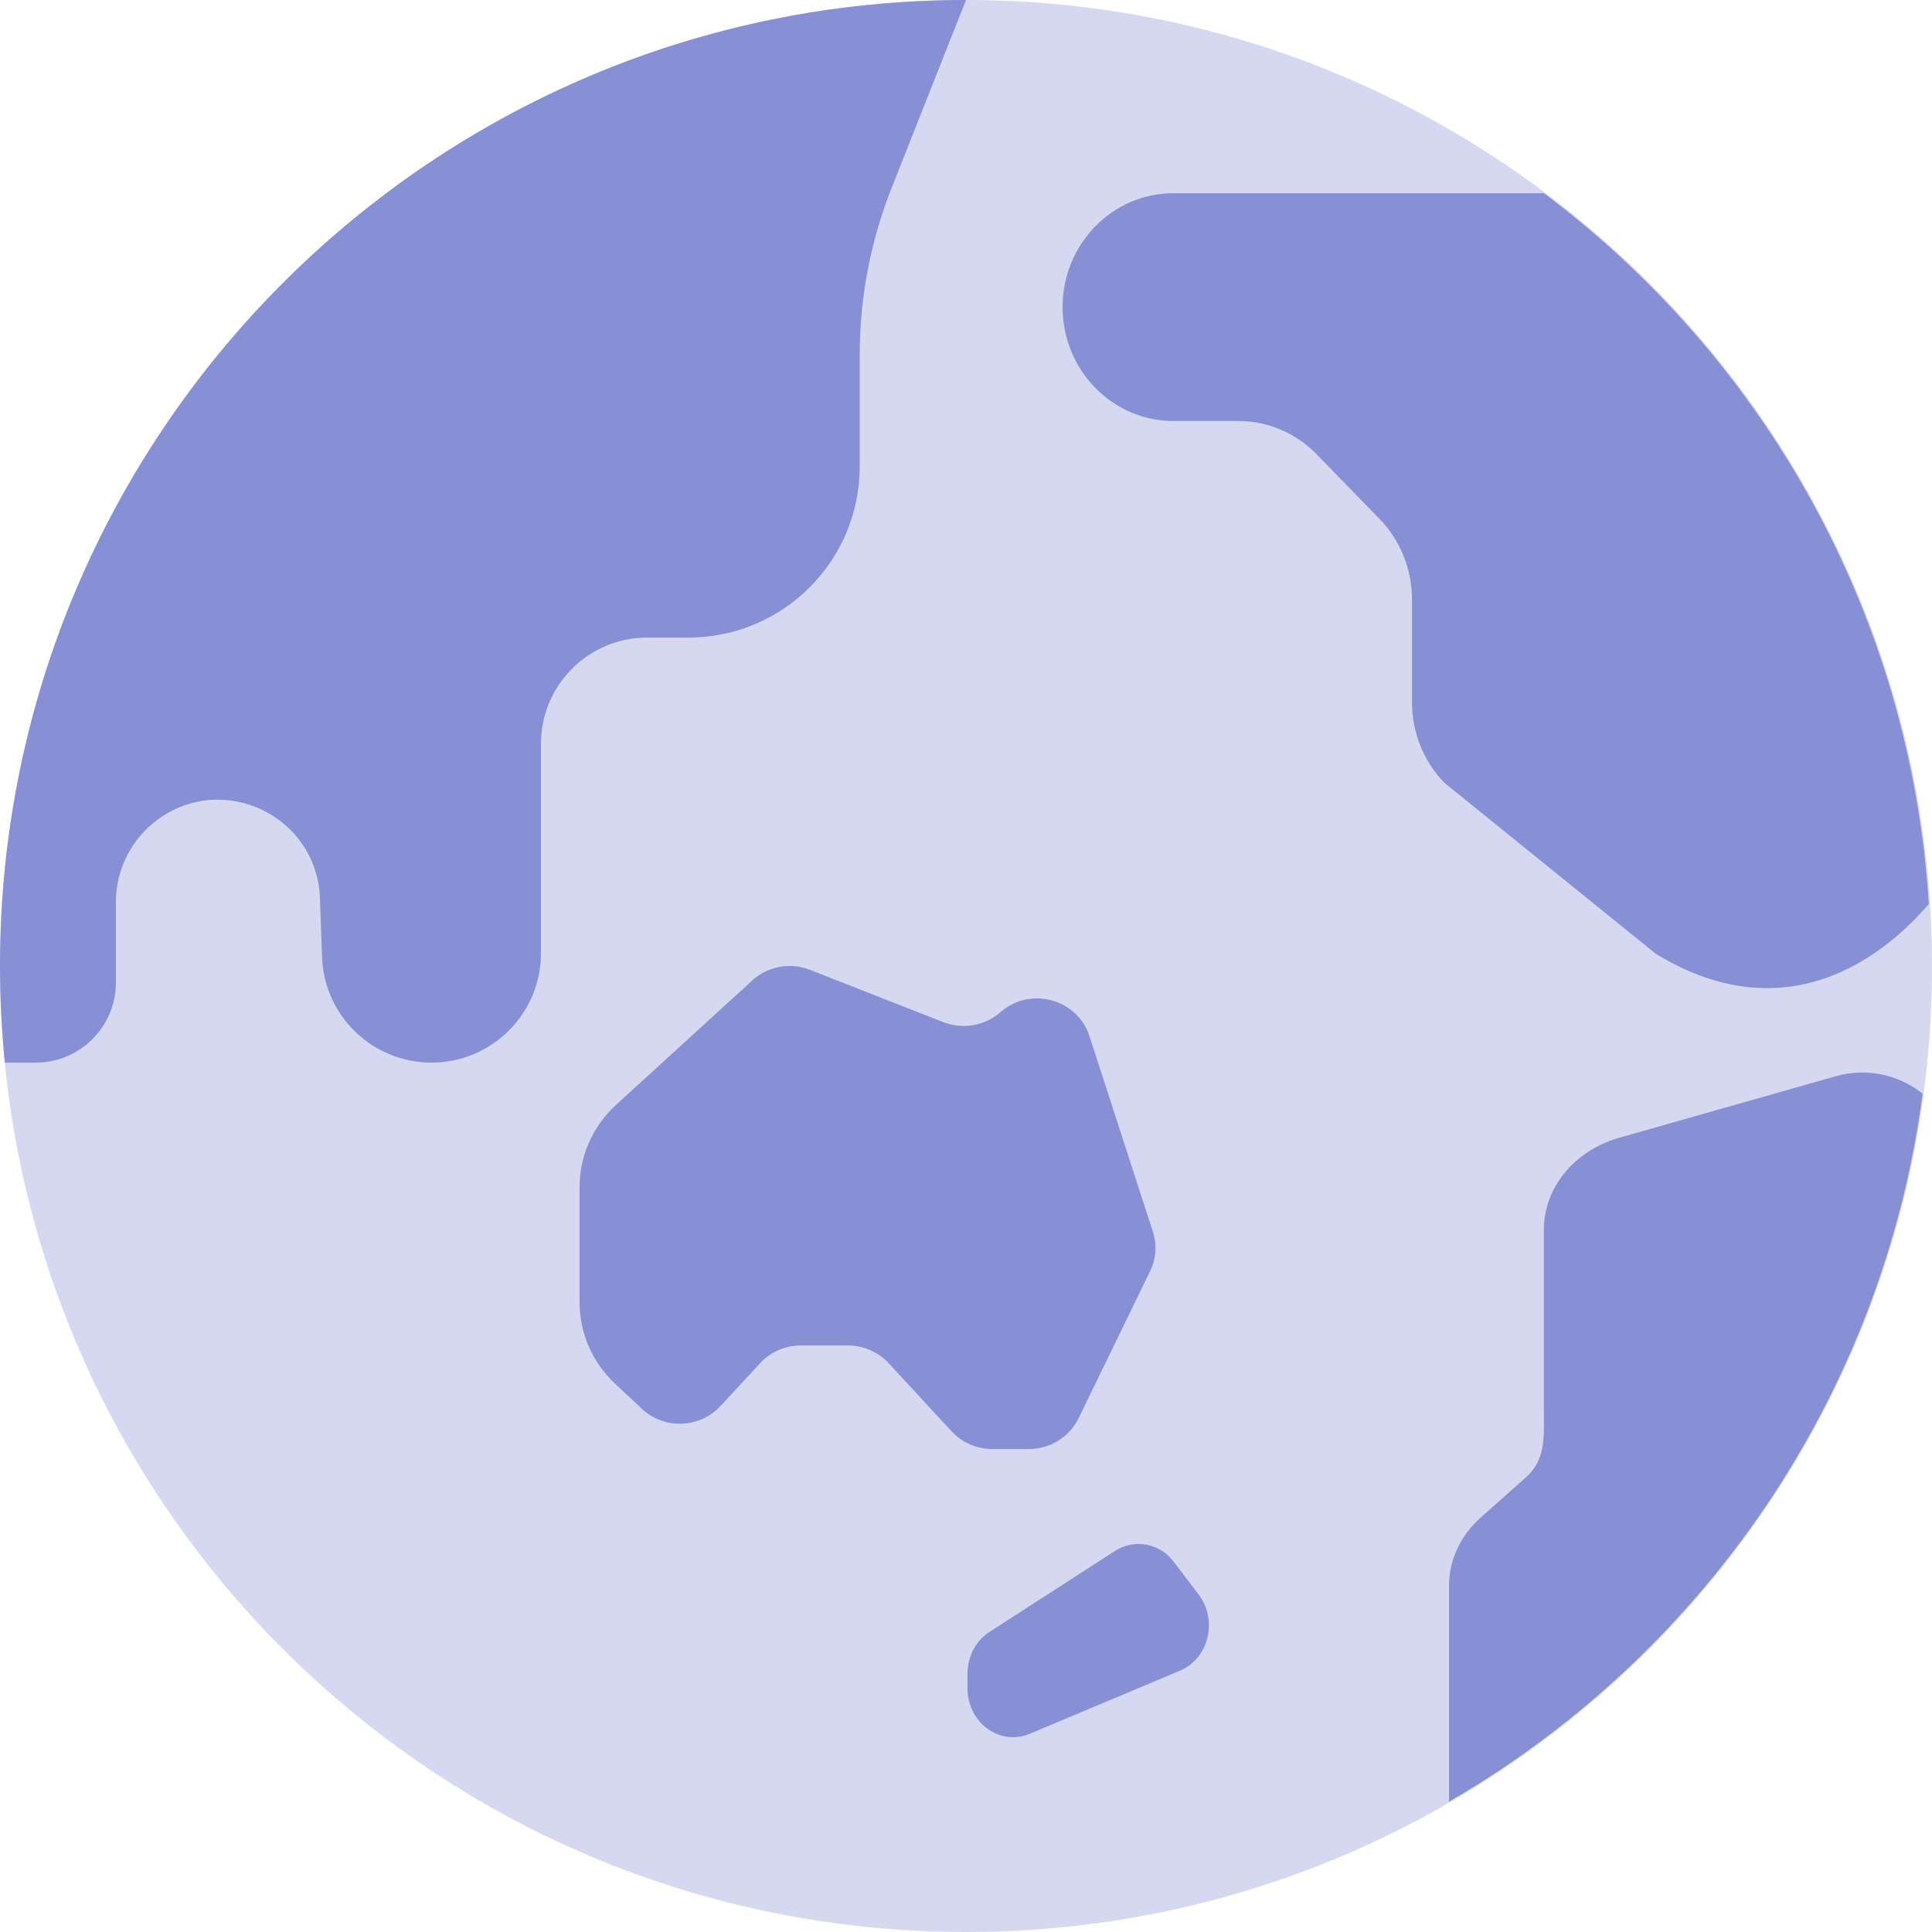
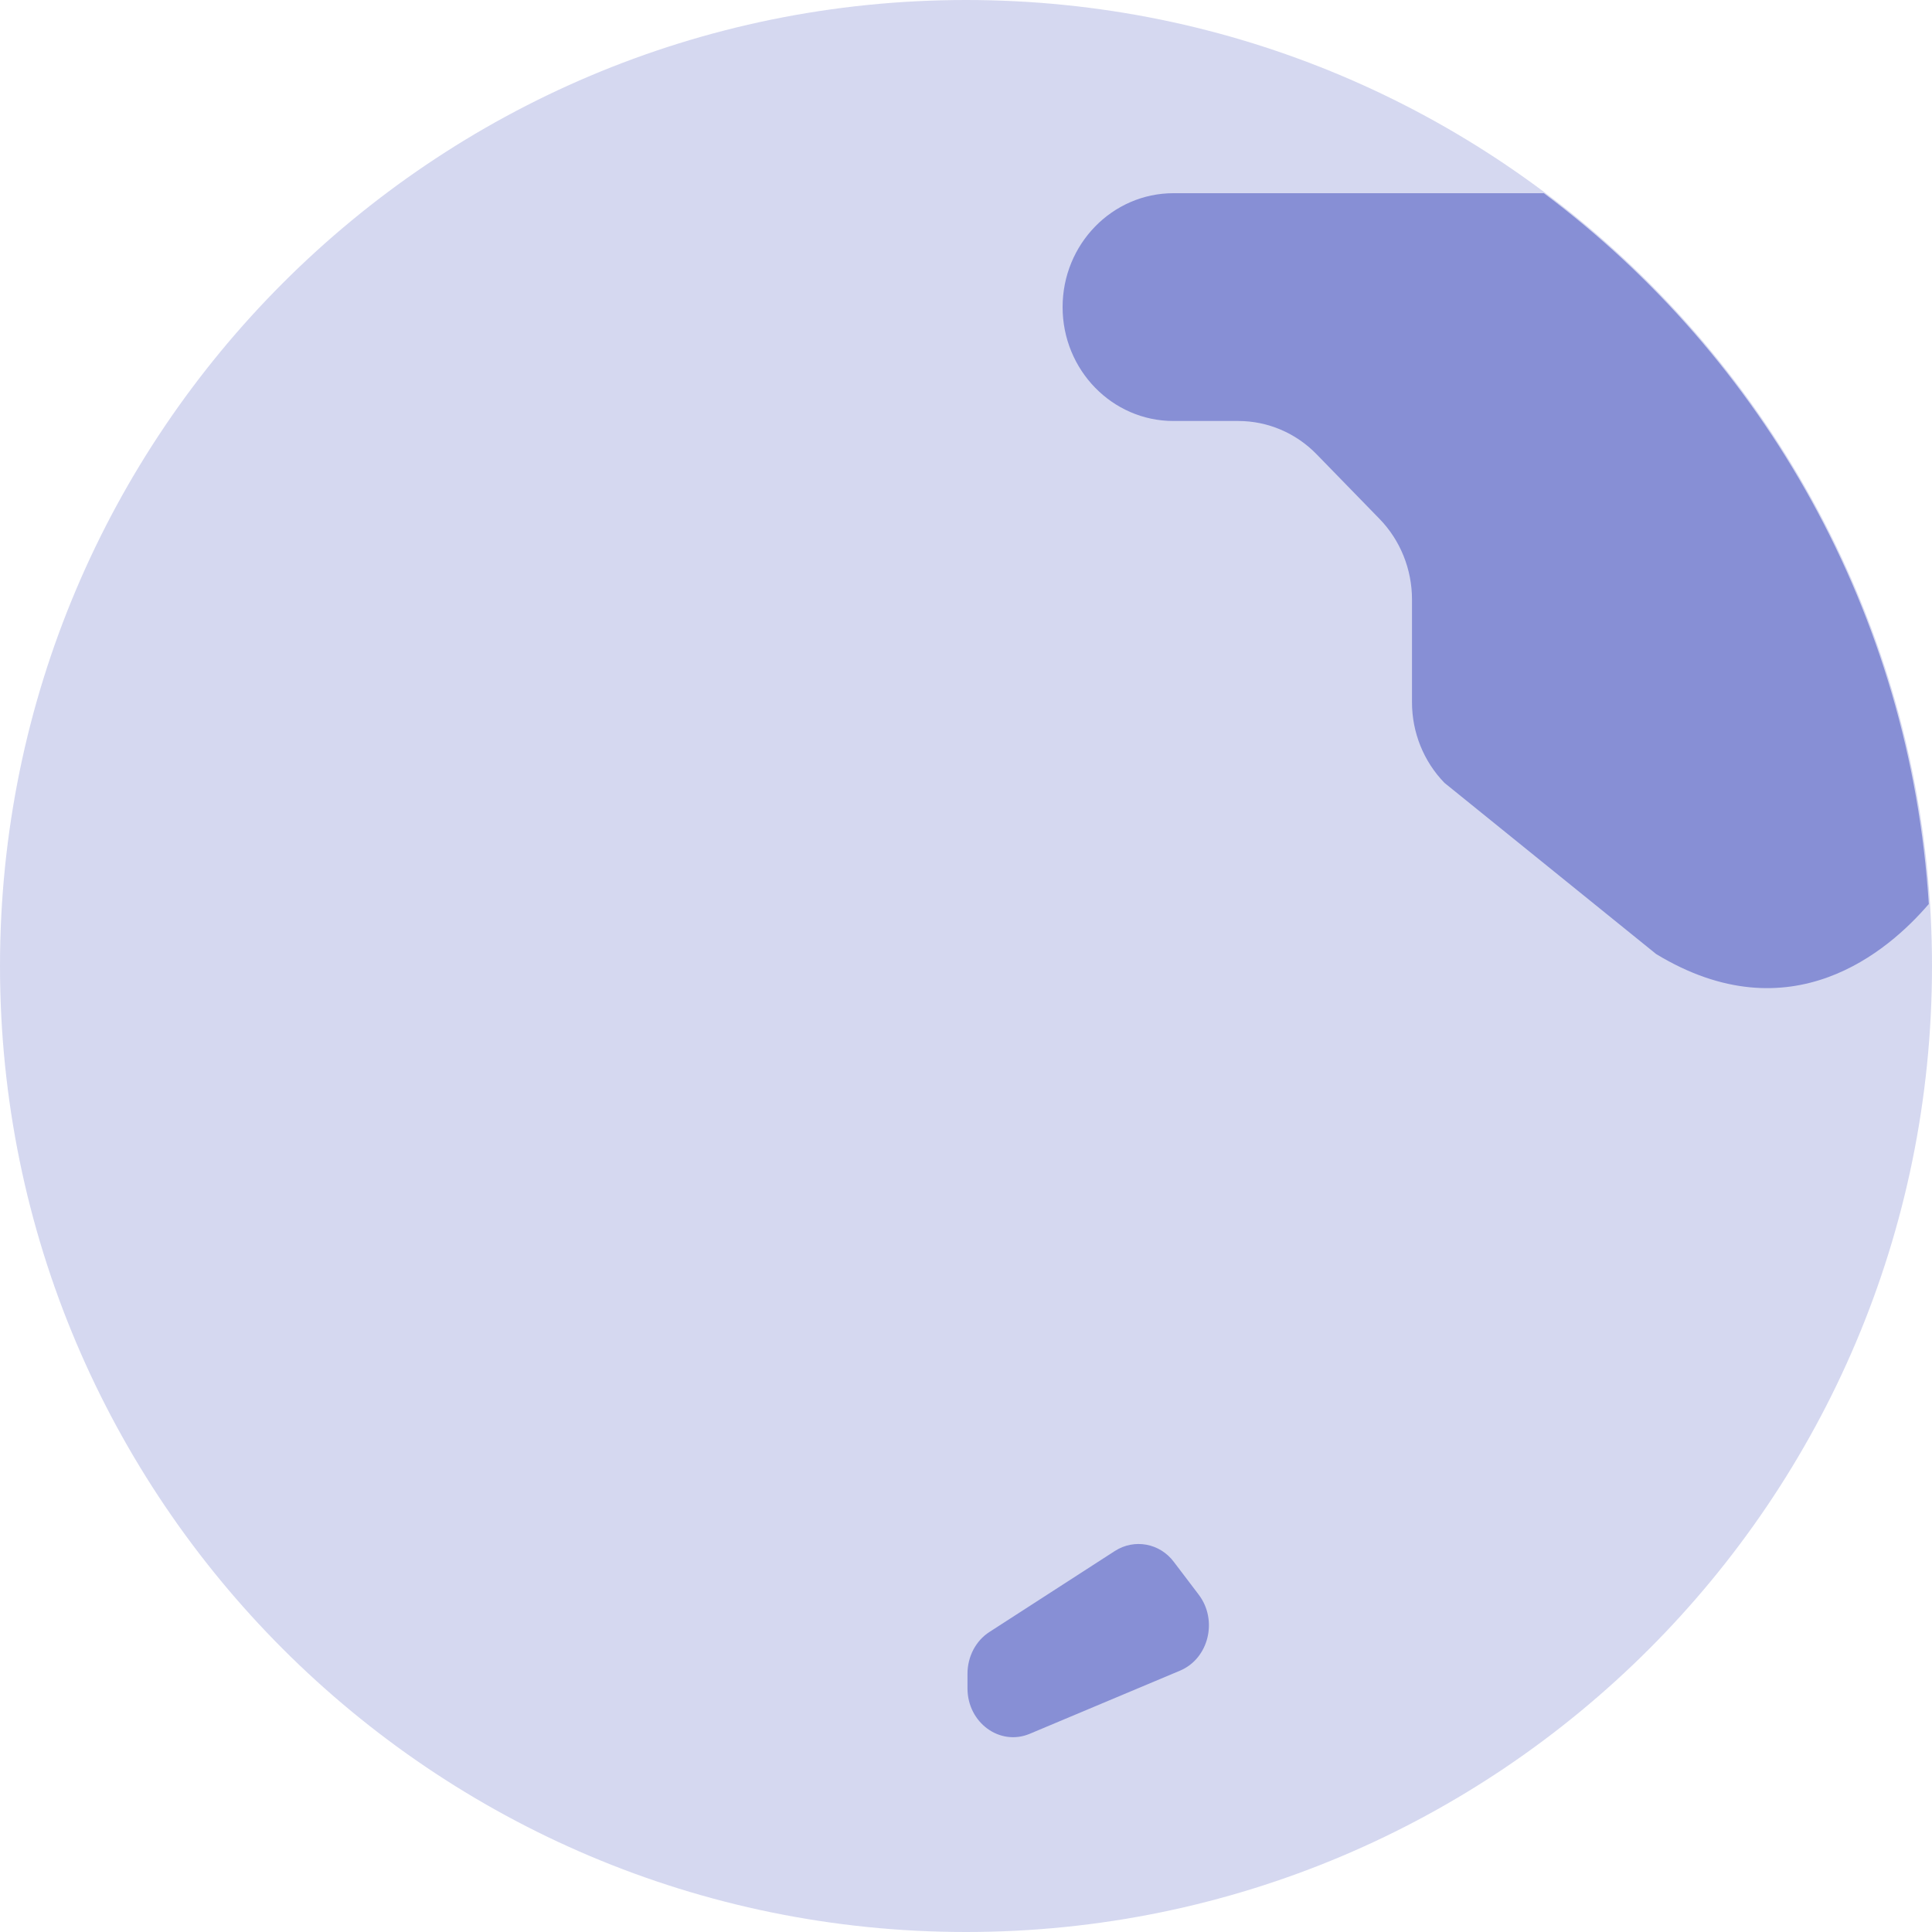
<svg xmlns="http://www.w3.org/2000/svg" width="52" height="52" viewBox="0 0 52 52" fill="none">
  <path opacity="0.35" d="M52 26C52 40.36 40.357 52 26 52C11.643 52 0 40.36 0 26C0 11.64 11.643 0 26 0C40.357 0 52 11.64 52 26Z" fill="#878FD5" />
-   <path d="M21.383 26.005C20.956 25.969 20.524 26.117 20.21 26.424L16.583 29.736C15.956 30.308 15.6 31.109 15.6 31.946V35.059C15.6 35.883 15.943 36.671 16.552 37.24L17.223 37.869C17.818 38.48 18.816 38.467 19.393 37.843L20.459 36.689C20.74 36.385 21.138 36.213 21.557 36.213H22.82C23.239 36.213 23.637 36.387 23.918 36.691L25.613 38.524C25.893 38.829 26.291 39 26.71 39H27.695C28.265 39 28.785 38.678 29.032 38.168L30.953 34.219C31.117 33.883 31.143 33.501 31.029 33.148L29.323 27.888C28.998 26.882 27.727 26.541 26.926 27.243C26.505 27.612 25.912 27.714 25.389 27.511L21.801 26.104C21.666 26.05 21.523 26.018 21.383 26.005Z" fill="#878FD5" />
  <path d="M30.855 41.576C30.571 41.524 30.27 41.576 30.007 41.745L26.632 43.924C26.263 44.16 26.04 44.589 26.04 45.05V45.442C26.04 46.368 26.913 47.005 27.719 46.664L31.76 44.966C32.534 44.641 32.787 43.606 32.261 42.917L31.596 42.041C31.406 41.786 31.138 41.628 30.855 41.576Z" fill="#878FD5" />
-   <path d="M51.748 29.437C51.09 28.912 50.222 28.735 49.413 28.966L43.553 30.631C42.359 30.984 41.553 31.977 41.553 33.098V37.947C41.553 38.636 41.621 39.273 41.072 39.762L39.861 40.838C39.309 41.327 39 41.987 39 42.676V48.492C45.82 44.541 50.666 37.591 51.748 29.437Z" fill="#878FD5" />
  <path d="M41.553 5.2H31.585C29.936 5.2 28.6 6.573 28.6 8.266C28.6 9.958 29.936 11.331 31.582 11.331H33.33C34.12 11.331 34.879 11.653 35.438 12.228L37.131 13.967C37.69 14.542 38.004 15.322 38.004 16.136V18.902C38.004 19.716 38.319 20.496 38.878 21.071L44.575 25.678C48.196 27.875 50.828 25.6 51.914 24.331C51.418 16.5 47.463 9.628 41.553 5.2Z" fill="#878FD5" />
-   <path d="M0 26C0 26.879 0.047 27.745 0.13 28.6H0.962C2.155 28.6 3.12 27.633 3.12 26.442V24.276C3.12 23.4 3.539 22.576 4.246 22.058L4.248 22.056C6.027 20.756 8.533 21.975 8.611 24.175L8.671 25.831C8.767 27.388 10.054 28.6 11.614 28.6C13.242 28.6 14.56 27.279 14.56 25.654V20.02C14.56 18.439 15.839 17.16 17.42 17.16H18.53C21.076 17.16 23.14 15.096 23.14 12.55V9.545C23.14 8.011 23.431 6.49 23.995 5.065L26 0C11.643 0 0 11.64 0 26Z" fill="#878FD5" />
</svg>